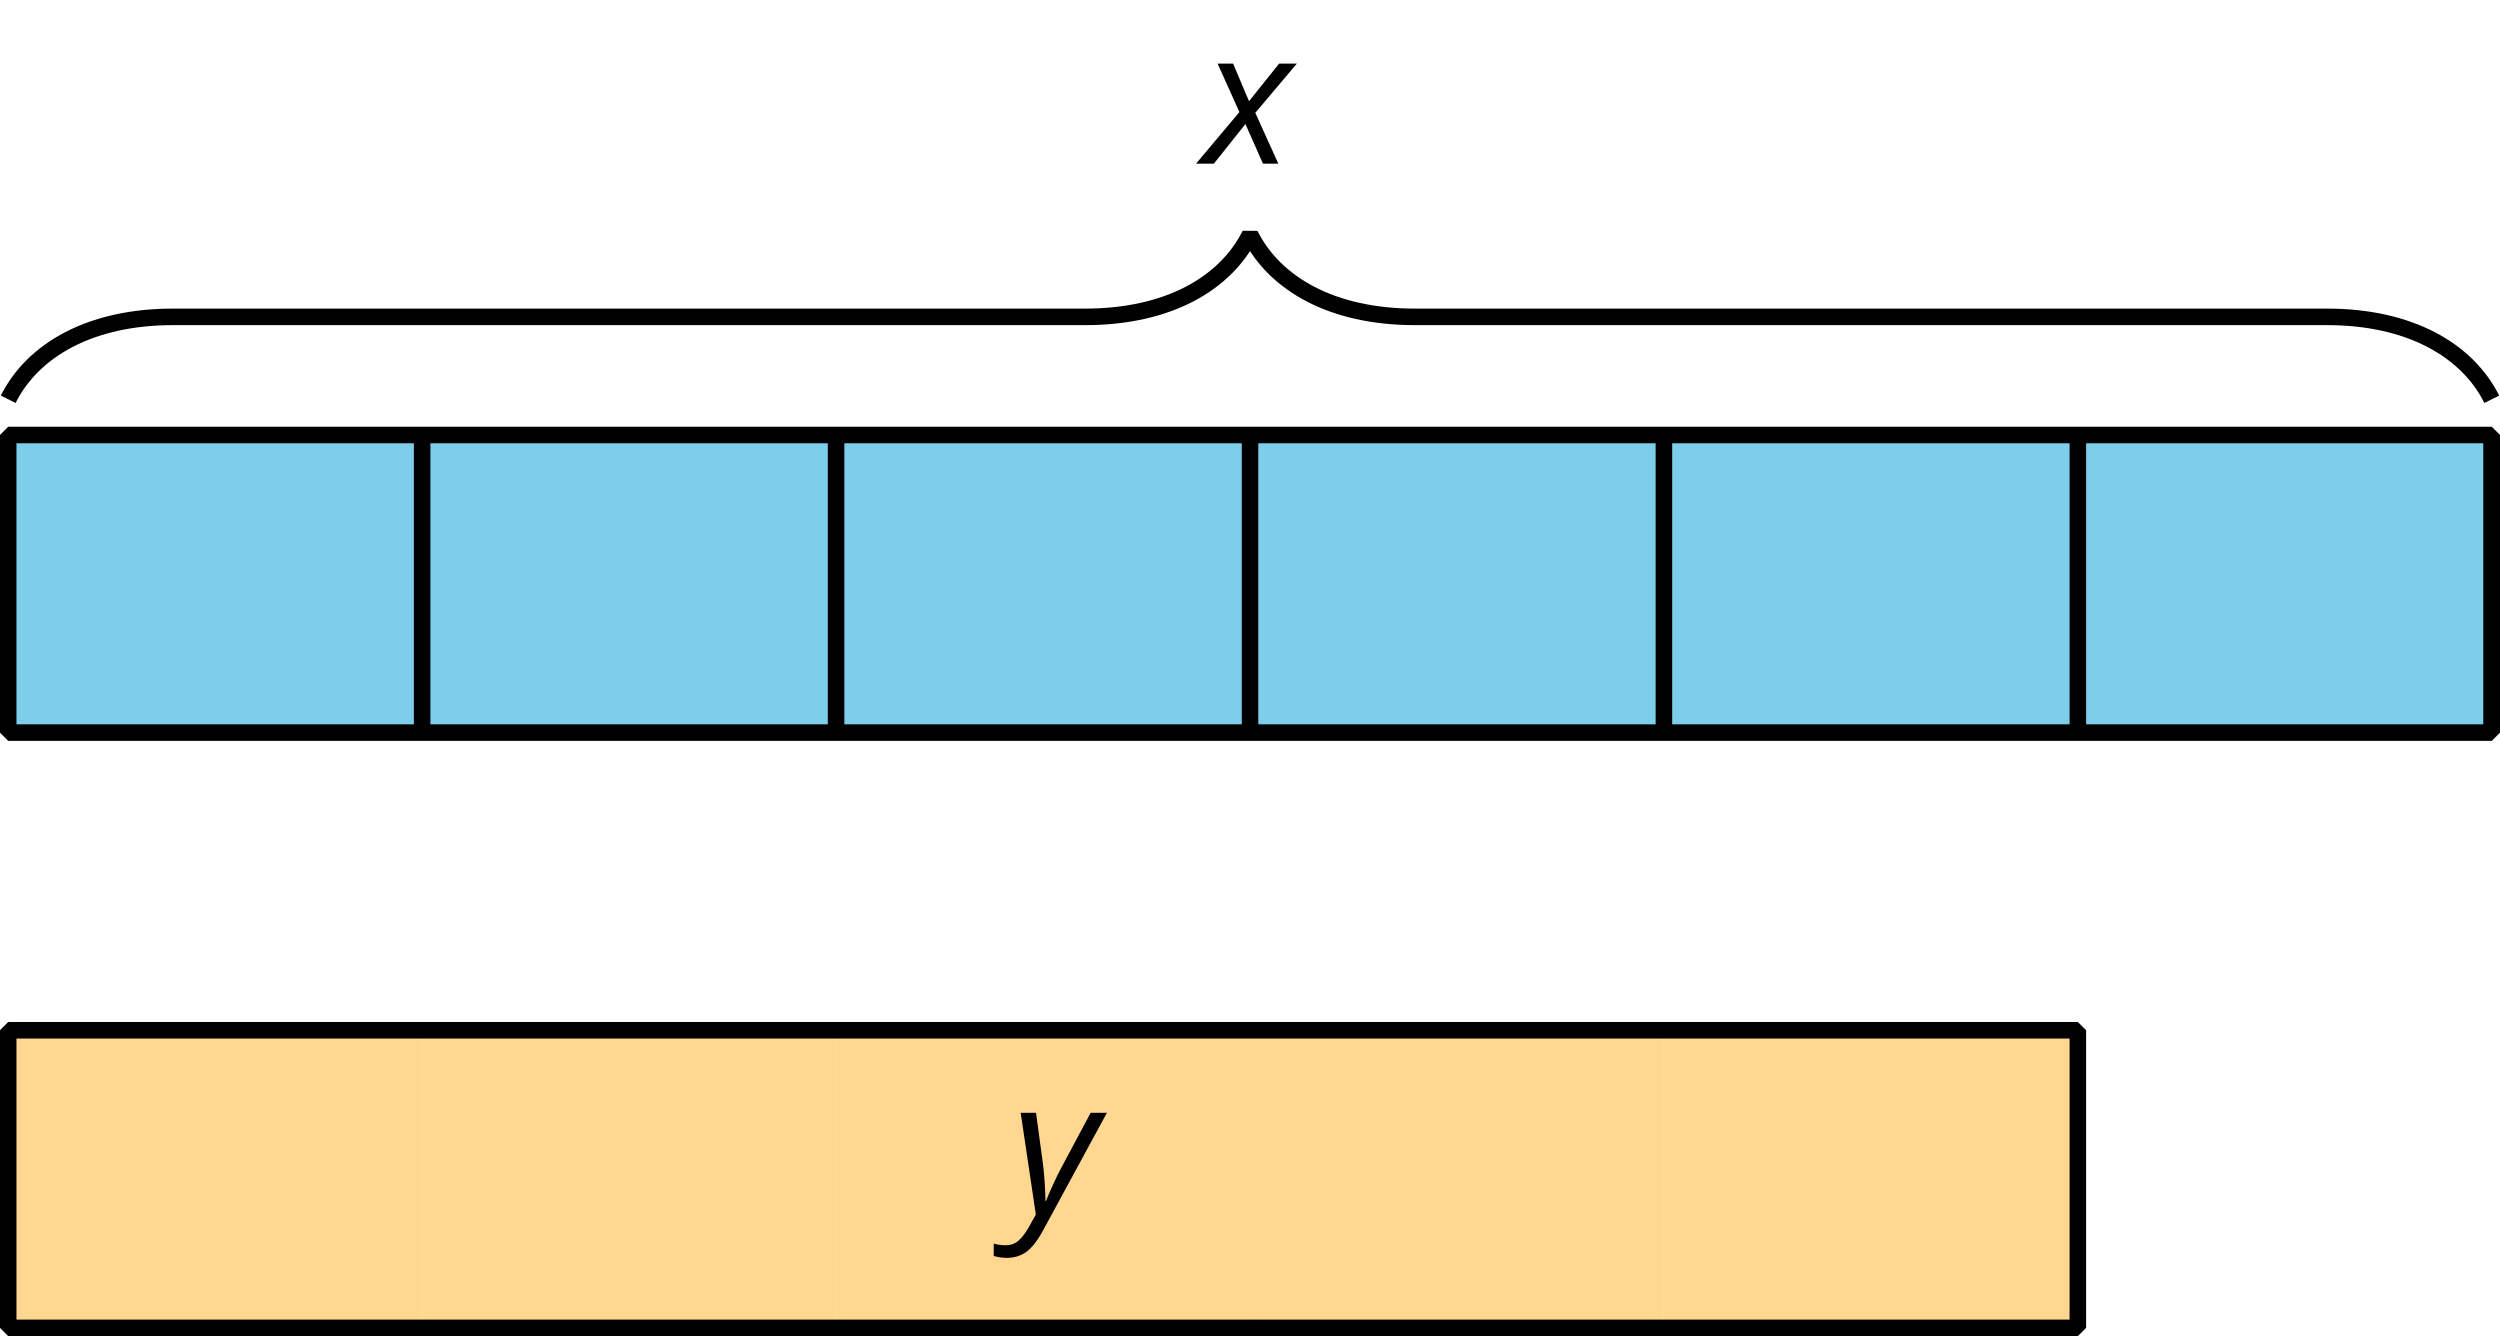
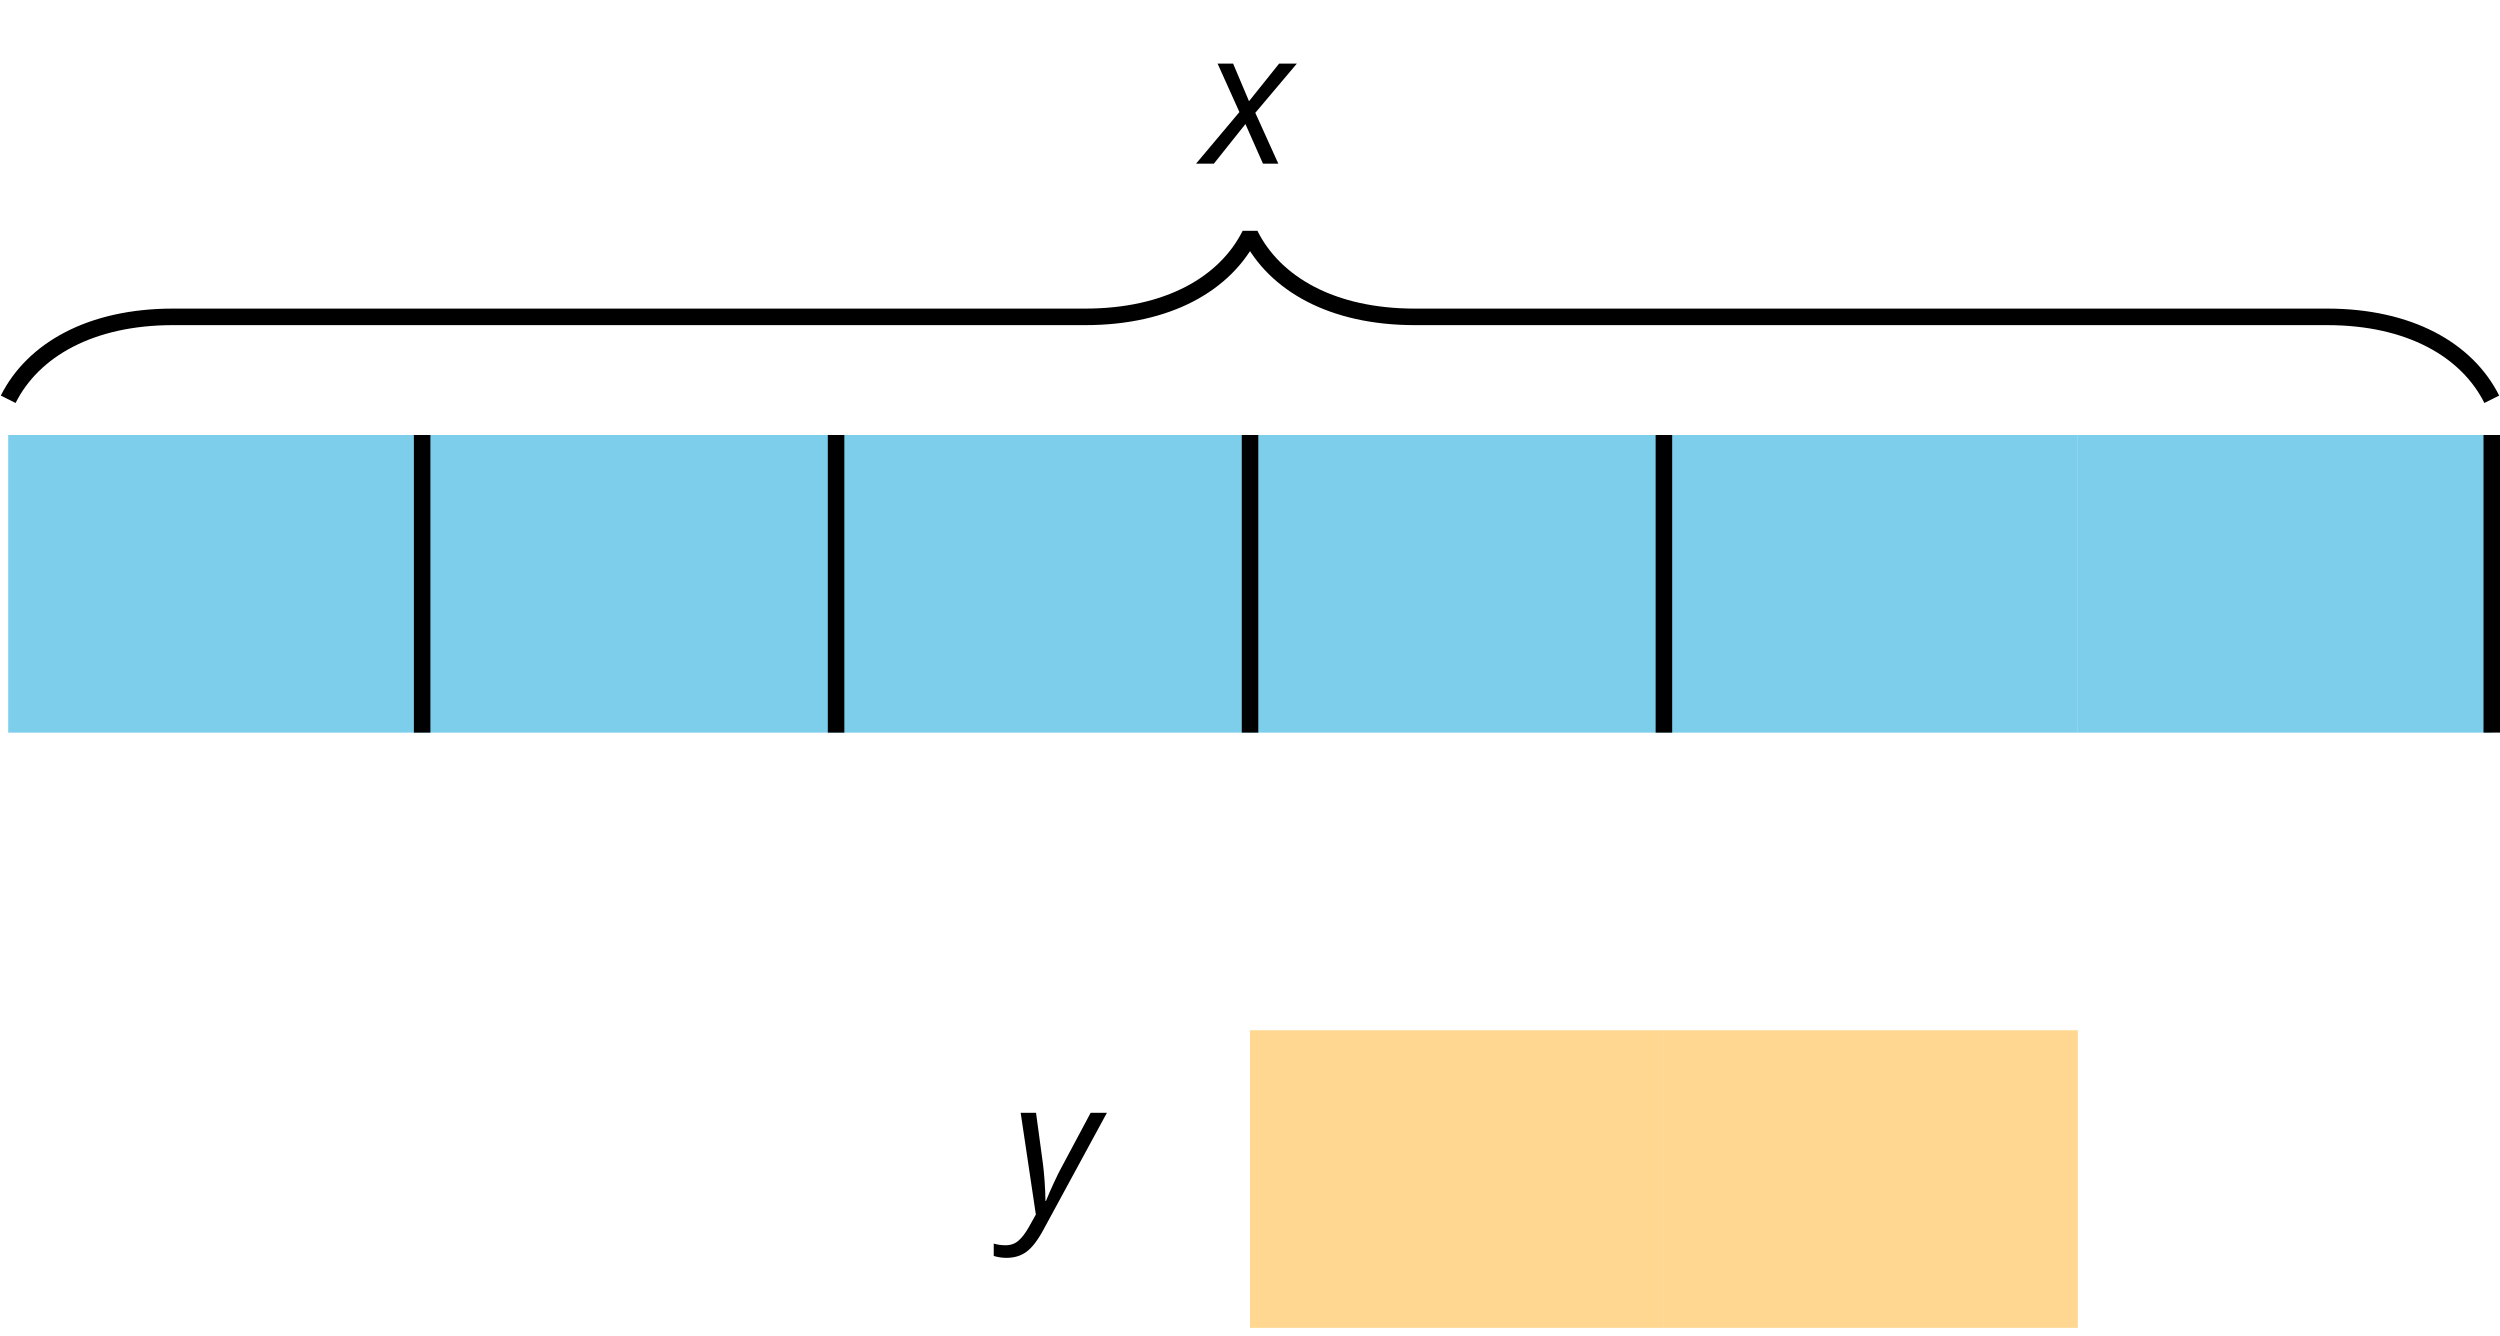
<svg xmlns="http://www.w3.org/2000/svg" xmlns:xlink="http://www.w3.org/1999/xlink" height="80.805pt" version="1.1" viewBox="-72 -72 151.2 80.805" width="151.2pt">
  <defs>
    <path d="M2.58 -2.398L3.641 0H4.569L3.177 -3.077L5.691 -6.055H4.619L2.796 -3.779L1.834 -6.055H0.895L2.215 -3.122L-0.409 0H0.669L2.58 -2.398Z" id="g4-88" />
    <path d="M0.541 -6.055L1.459 0.099L1.039 0.851C0.834 1.215 0.624 1.492 0.409 1.68C0.199 1.862 -0.061 1.956 -0.365 1.956C-0.613 1.956 -0.856 1.923 -1.088 1.856V2.602C-0.84 2.68 -0.58 2.718 -0.315 2.718C0.155 2.718 0.558 2.597 0.895 2.348S1.569 1.663 1.912 1.028L5.757 -6.055H4.774L2.978 -2.691C2.884 -2.53 2.746 -2.243 2.553 -1.829S2.199 -1.044 2.072 -0.724H2.039C2.039 -1.028 2.022 -1.425 1.989 -1.923C1.95 -2.414 1.917 -2.79 1.878 -3.044L1.47 -6.055H0.541Z" id="g4-89" />
  </defs>
  <g id="page1">
    <path d="M-71.504 -27.691V-45.691H-46.469V-27.691Z" fill="#7dceeb" />
    <path d="M-46.469 -27.691V-45.691H-21.434V-27.691Z" fill="#7dceeb" />
    <path d="M-21.434 -27.691V-45.691H3.602V-27.691Z" fill="#7dceeb" />
    <path d="M3.602 -27.691V-45.691H28.633V-27.691Z" fill="#7dceeb" />
    <path d="M28.633 -27.691V-45.691H53.668V-27.691Z" fill="#7dceeb" />
    <path d="M53.668 -27.691V-45.691H78.703V-27.691Z" fill="#7dceeb" />
-     <path d="M-71.504 -27.691V-45.691H78.703V-27.691Z" fill="none" stroke="#000000" stroke-linejoin="bevel" stroke-miterlimit="10.037" stroke-width="1" />
    <path d="M-46.469 -27.691V-45.691" fill="none" stroke="#000000" stroke-linejoin="bevel" stroke-miterlimit="10.037" stroke-width="1" />
    <path d="M-21.434 -27.691V-45.691" fill="none" stroke="#000000" stroke-linejoin="bevel" stroke-miterlimit="10.037" stroke-width="1" />
    <path d="M3.602 -27.691V-45.691" fill="none" stroke="#000000" stroke-linejoin="bevel" stroke-miterlimit="10.037" stroke-width="1" />
    <path d="M28.633 -27.691V-45.691" fill="none" stroke="#000000" stroke-linejoin="bevel" stroke-miterlimit="10.037" stroke-width="1" />
-     <path d="M53.668 -27.691V-45.691" fill="none" stroke="#000000" stroke-linejoin="bevel" stroke-miterlimit="10.037" stroke-width="1" />
    <path d="M78.703 -27.691V-45.691" fill="none" stroke="#000000" stroke-linejoin="bevel" stroke-miterlimit="10.037" stroke-width="1" />
    <path d="M-71.504 -47.852C-70.008 -50.84 -66.519 -52.836 -61.539 -52.836H-6.363C-1.383 -52.836 2.105 -54.828 3.602 -57.816C5.094 -54.828 8.582 -52.836 13.562 -52.836H68.742C73.723 -52.836 77.207 -50.84 78.703 -47.852" fill="none" stroke="#000000" stroke-linejoin="bevel" stroke-miterlimit="10.037" stroke-width="1" />
    <g transform="matrix(1 0 0 1 -2.856 -34.407)">
      <use x="3.6" xlink:href="#g4-88" y="-27.693" />
    </g>
-     <path d="M-71.504 8.309V-9.691H-46.469V8.309Z" fill="#ffd791" />
-     <path d="M-46.469 8.309V-9.691H-21.434V8.309Z" fill="#ffd791" />
-     <path d="M-21.434 8.309V-9.691H3.602V8.309Z" fill="#ffd791" />
+     <path d="M-71.504 8.309V-9.691V8.309Z" fill="#ffd791" />
    <path d="M3.602 8.309V-9.691H28.633V8.309Z" fill="#ffd791" />
    <path d="M28.633 8.309V-9.691H53.668V8.309Z" fill="#ffd791" />
-     <path d="M-71.504 8.309V-9.691H53.668V8.309Z" fill="none" stroke="#000000" stroke-linejoin="bevel" stroke-miterlimit="10.037" stroke-width="1" />
    <g transform="matrix(1 0 0 1 -14.411 29.05)">
      <use x="3.6" xlink:href="#g4-89" y="-27.693" />
    </g>
  </g>
</svg>